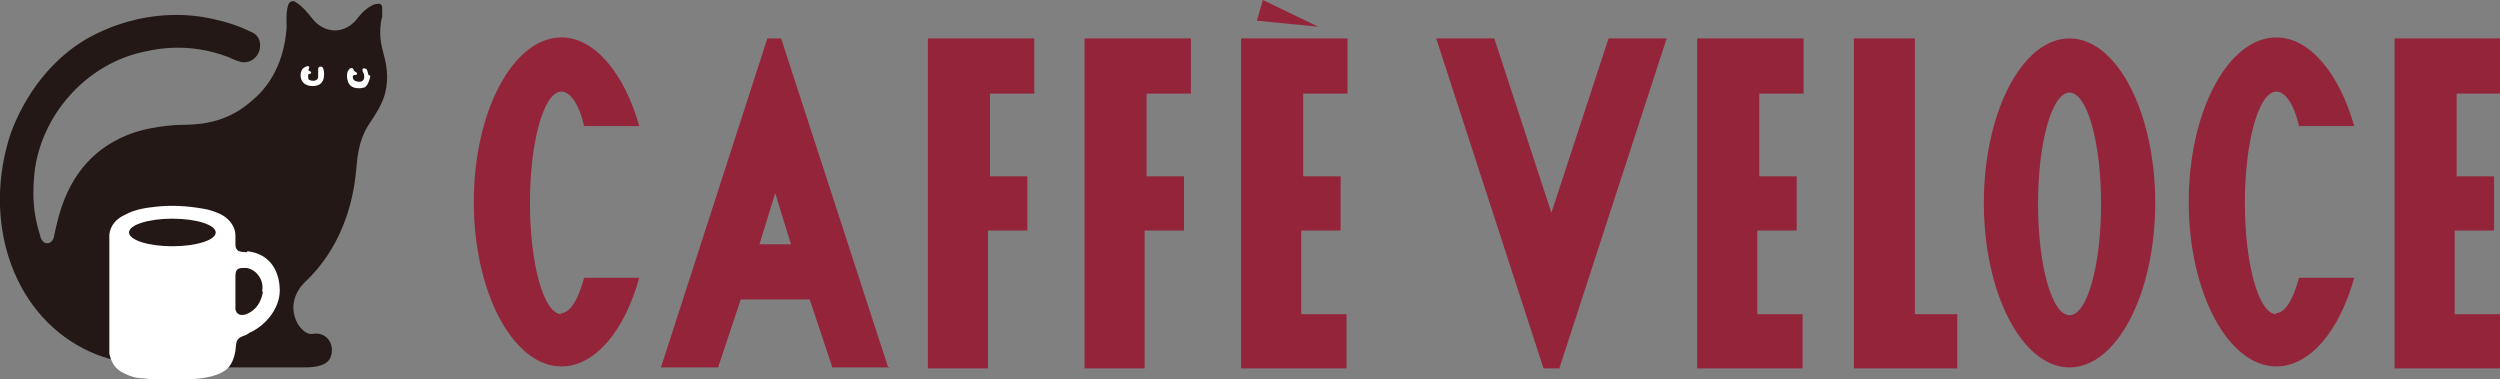
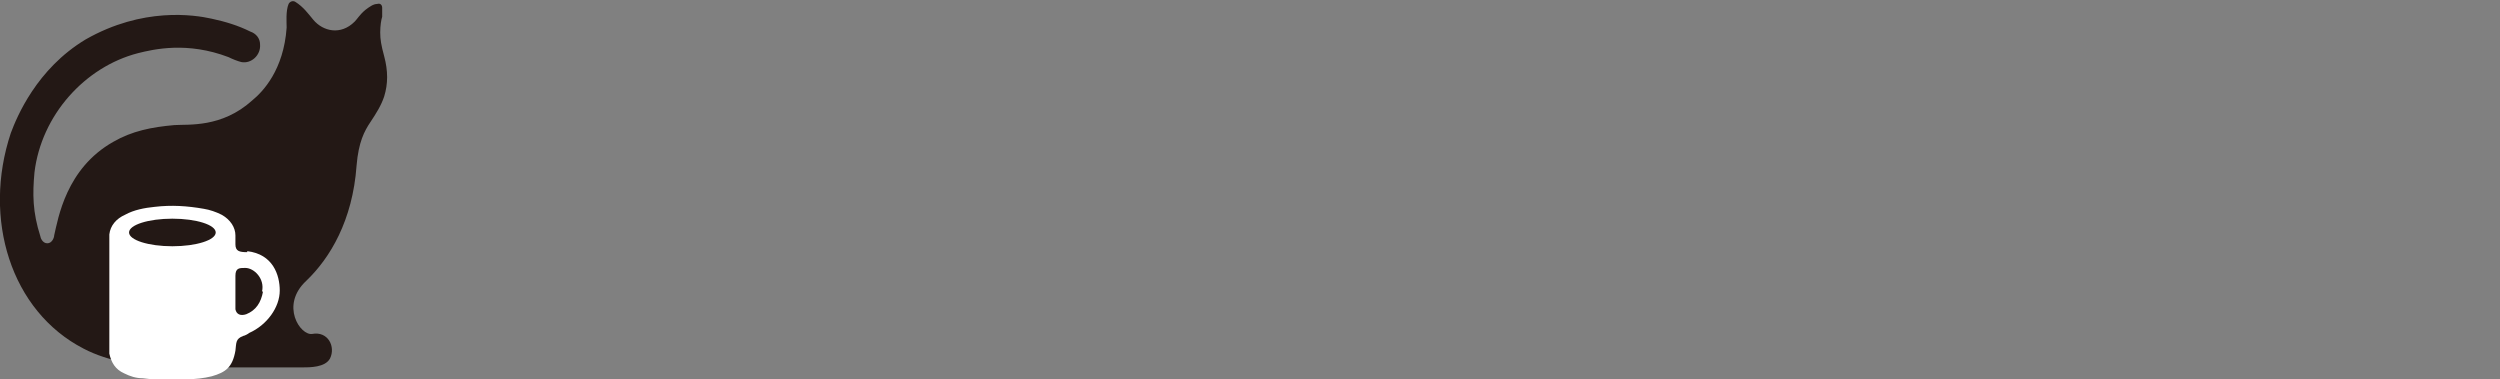
<svg xmlns="http://www.w3.org/2000/svg" id="_レイヤー_2" viewBox="0 0 25.38 3.85">
  <rect x="0" y="0" width="25.38" height="3.85" fill="#808080" stroke="none" />
  <defs>
    <style>.cls-1{fill:#94243a;}.cls-2{fill:#231815;}.cls-3{fill:#fff;}</style>
  </defs>
  <g id="_デザイン">
    <path class="cls-2" d="M3.9.57c-.03-.11-.04-.17-.04-.24s.01-.13.02-.16c0-.03,0-.06,0-.09,0-.03-.02-.05-.05-.04-.04,0-.08.03-.12.06-.06.05-.08.09-.11.12-.14.14-.32.1-.42-.02-.05-.06-.1-.13-.18-.18-.03-.02-.06,0-.07.02-.03.07-.02.19-.02.24-.03.43-.24.65-.35.74-.31.28-.65.24-.79.25-.23.02-.43.06-.62.17-.48.27-.56.78-.6.95,0,.02-.02.08-.07.08-.05,0-.07-.06-.07-.07-.08-.25-.08-.43-.06-.65.07-.58.51-1.07,1.05-1.21.16-.04.5-.12.92.04.04.02.09.04.13.05.1.02.2-.07.19-.18,0-.06-.04-.11-.1-.13-.12-.06-.25-.1-.39-.13-.18-.04-.7-.12-1.28.21C.37.7.17,1.19.11,1.35c-.29.87,0,1.81.74,2.19.25.13.58.19.98.19h1.23c.09,0,.24,0,.29-.09.06-.12-.02-.28-.18-.25-.12.02-.33-.29-.06-.54.24-.23.47-.61.51-1.17.02-.24.08-.35.14-.44s.11-.17.14-.26c.04-.13.04-.26,0-.41Z" />
-     <path class="cls-3" d="M3.29.75s0-.06-.02-.07c-.02-.01-.04,0-.04.02,0,.01,0,.03,0,.07,0,.02,0,.04-.04.05-.02,0-.05,0-.06-.02,0-.01-.01-.05.01-.05.02,0,.03-.02,0-.03-.02-.01,0-.02,0-.04-.01-.02-.05,0-.07.02-.03.05-.02.11.01.14.03.03.08.04.13.03s.08-.05.08-.11ZM3.74.76s-.01-.05-.02-.06c-.01,0-.04-.02-.04.01,0,0,0,.02.01.03.02.06,0,.08-.03.09-.02,0-.05,0-.07-.02-.01-.02-.02-.05.02-.05.02,0,.02-.02,0-.03,0,0-.02-.01-.02-.02,0-.02-.03-.03-.05,0-.03.03-.02.13.02.16.03.03.1.03.13.02.03,0,.06-.06.07-.12Z" />
    <path class="cls-3" d="M2.51,2.56c-.08,0-.12-.01-.12-.08,0-.02,0-.07,0-.09,0-.08-.05-.16-.14-.21-.06-.03-.12-.05-.18-.06-.17-.03-.33-.04-.5-.02-.1.01-.21.03-.3.08-.09.04-.15.11-.16.2,0,.05,0,.09,0,.14,0,.14,0,.78,0,.91,0,.05,0,.11,0,.16.02.09.06.16.15.2.06.03.12.05.19.05.15.02.3.02.45.01.08,0,.17-.01.25-.03.14-.04.21-.09.24-.26.01-.08,0-.12.08-.15.01,0,.05-.02.06-.03.18-.08.31-.26.31-.43,0-.16-.07-.37-.33-.4ZM2.67,2.96c-.02.11-.07.19-.17.23-.06.02-.1,0-.11-.05,0-.08,0-.26,0-.34,0-.08.04-.08.1-.08.09,0,.2.11.17.24Z" />
    <ellipse class="cls-2" cx="1.75" cy="2.36" rx=".44" ry=".14" />
-     <path class="cls-1" d="M16.92.39l-1.09,3.35h-.16l-1.09-3.35h.59l.58,1.77.58-1.77h.59ZM17.23.39v3.35h1.07v-.55h-.46v-.85h.4v-.55h-.38v-.84h.45V.39h-1.07ZM18.82.39v3.35h1.05v-.55h-.43V.39h-.62ZM21.88,2.06c0,.92-.39,1.67-.87,1.67s-.87-.75-.87-1.67.39-1.67.87-1.67.87.75.87,1.67ZM21.33,2.07c0-.62-.14-1.13-.32-1.13s-.32.51-.32,1.13.14,1.13.32,1.13.32-.51.32-1.13ZM23.11,3.19c-.18,0-.32-.51-.32-1.13s.14-1.13.32-1.13c.09,0,.18.13.23.35h.56c-.15-.53-.45-.9-.79-.9-.49,0-.89.75-.89,1.67s.4,1.67.89,1.67c.34,0,.64-.36.79-.9h-.56c-.06.22-.14.36-.24.36ZM24.31.39v3.35h1.07v-.55h-.46v-.85h.4v-.55h-.38v-.84h.45V.39h-1.07ZM9.03,3.73h-.58l-.23-.69h-.7l-.23.69h-.58L7.79.39h.14l1.09,3.35ZM8.03,2.48l-.16-.52-.16.52h.33ZM9.42.39v3.35h.61v-1.4h.4v-.55h-.38v-.84h.45V.39h-1.07ZM11.01.39v3.35h.61v-1.4h.4v-.55h-.38v-.84h.45V.39h-1.07ZM12.6.39v3.35h1.07v-.55h-.46v-.85h.4v-.55h-.38v-.84h.45V.39s-1.07,0-1.07,0ZM13.37.27l-.61-.06.06-.21.56.27ZM5.7,3.19c-.18,0-.32-.51-.32-1.13s.14-1.13.32-1.13c.09,0,.18.13.23.35h.56c-.15-.53-.45-.9-.79-.9-.49,0-.89.75-.89,1.67s.4,1.67.89,1.67c.34,0,.64-.36.79-.9h-.56c-.06.22-.14.36-.24.36Z" />
  </g>
</svg>